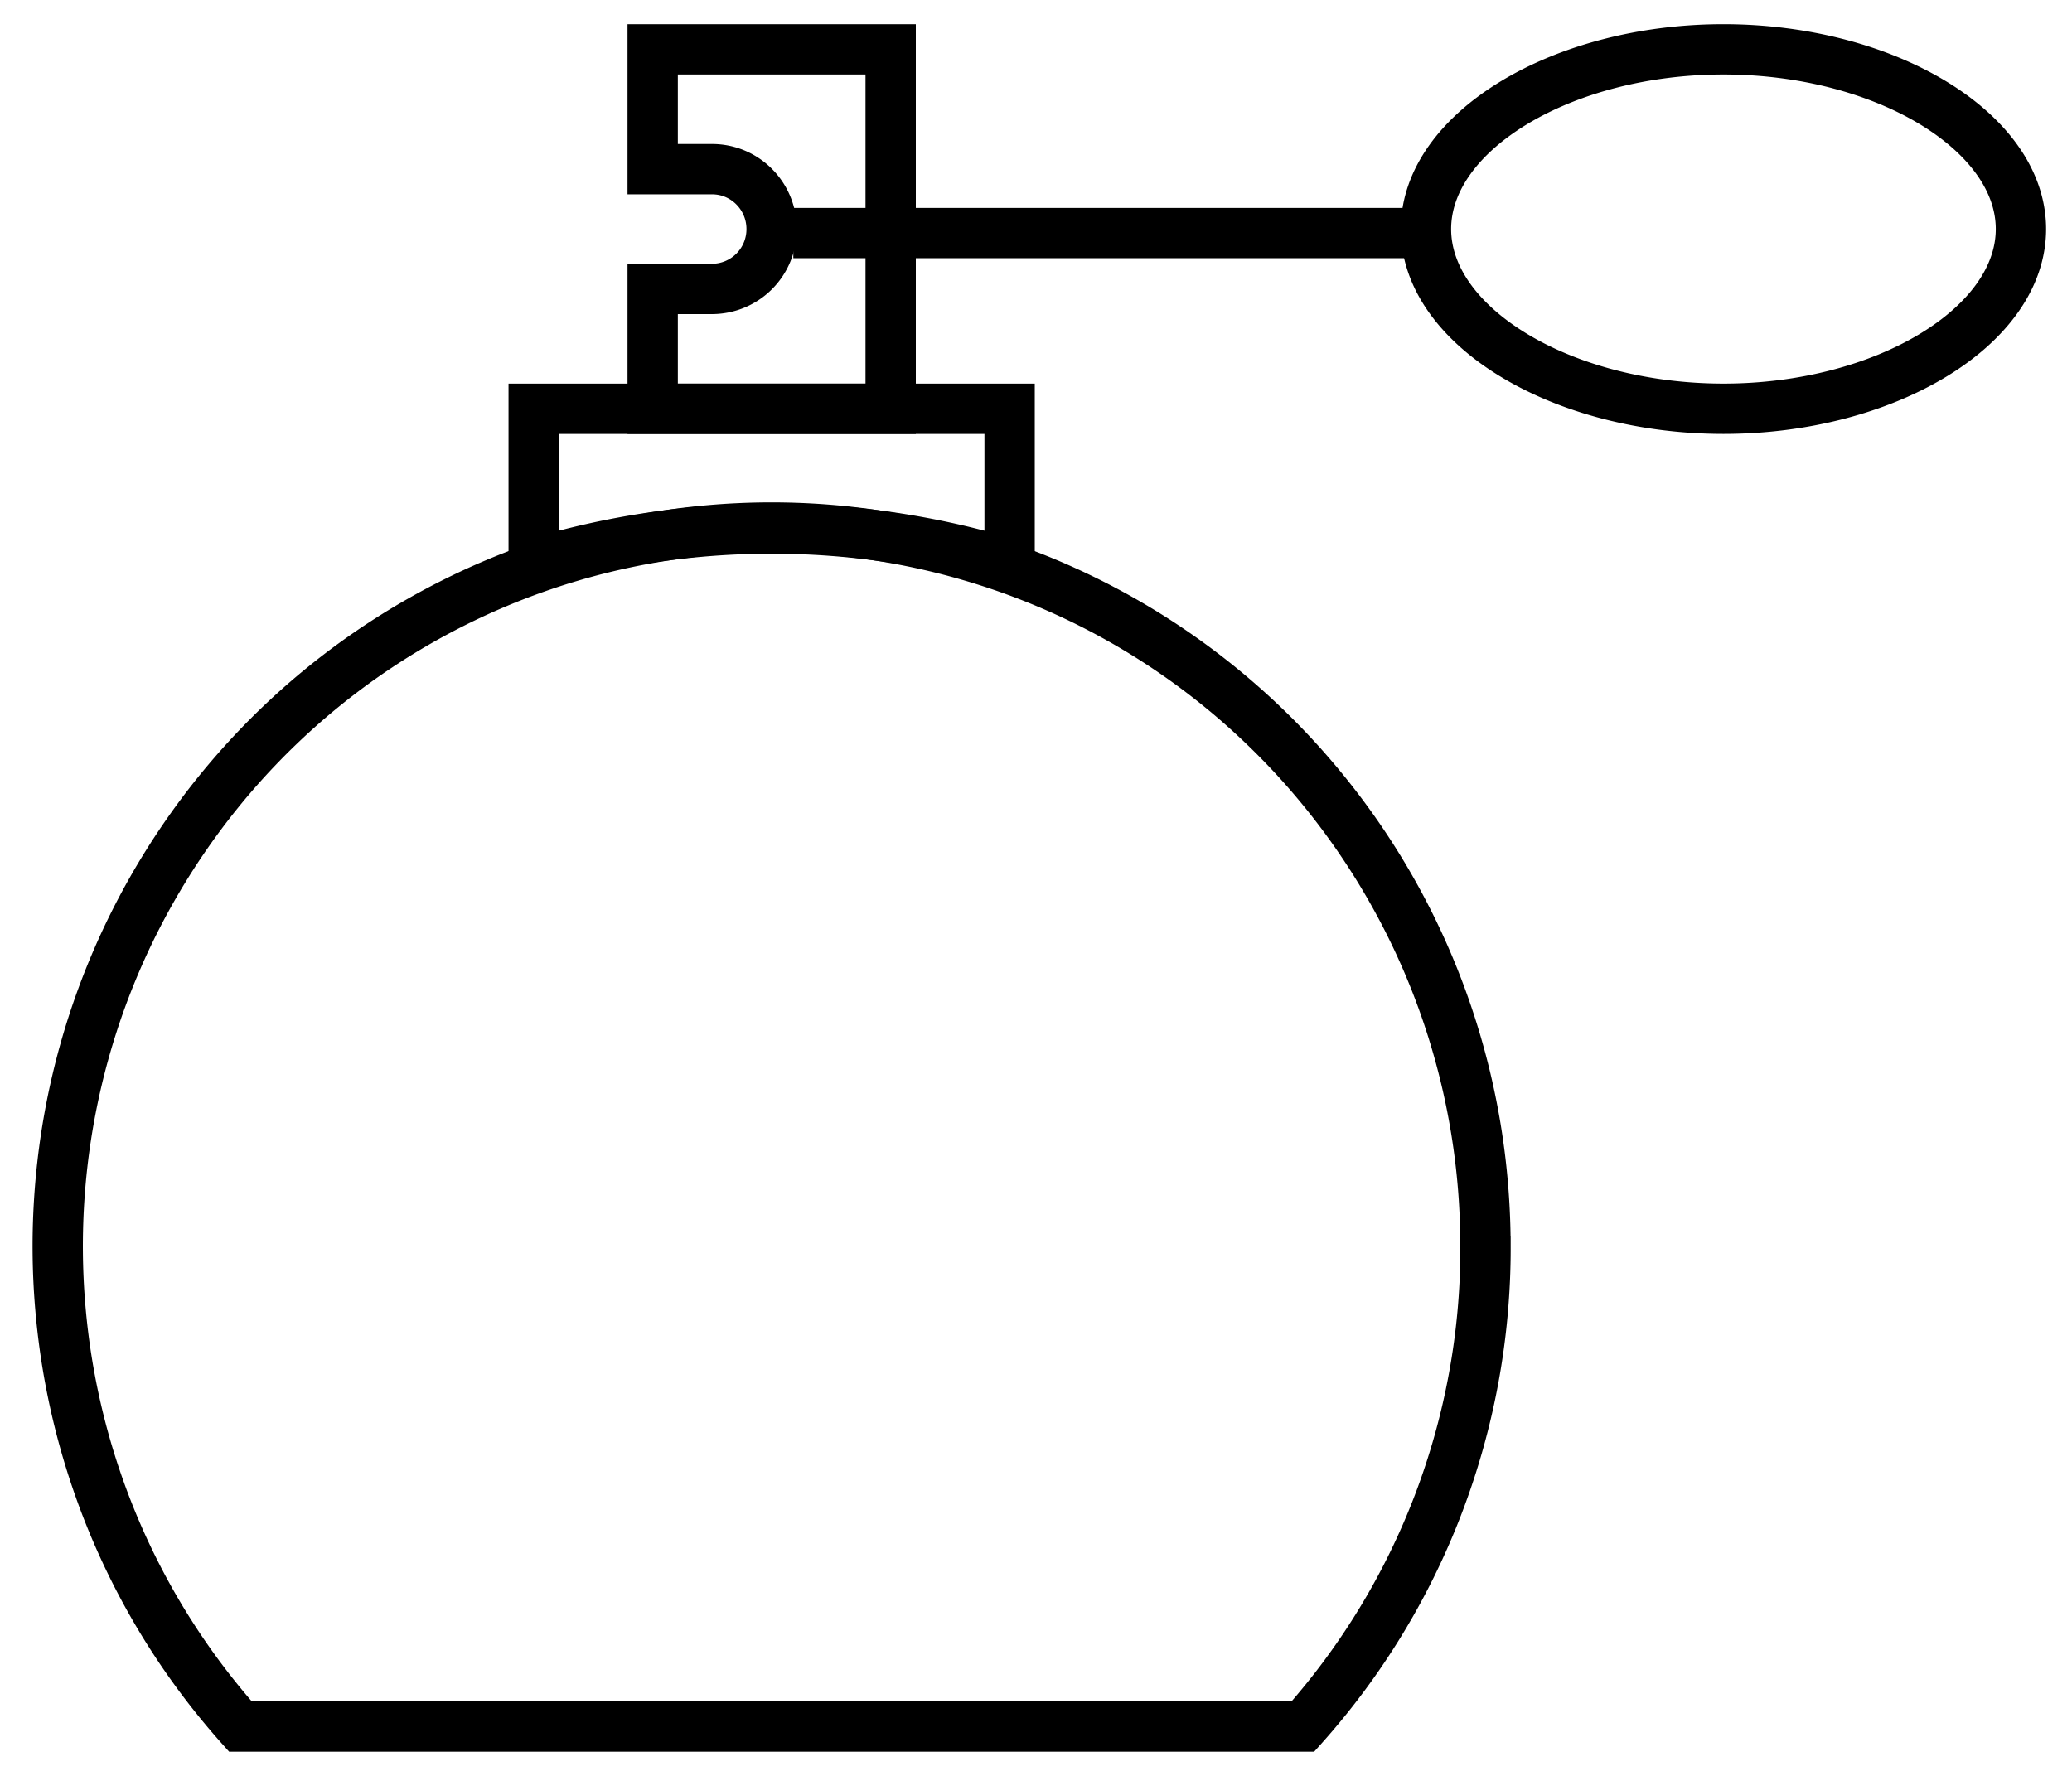
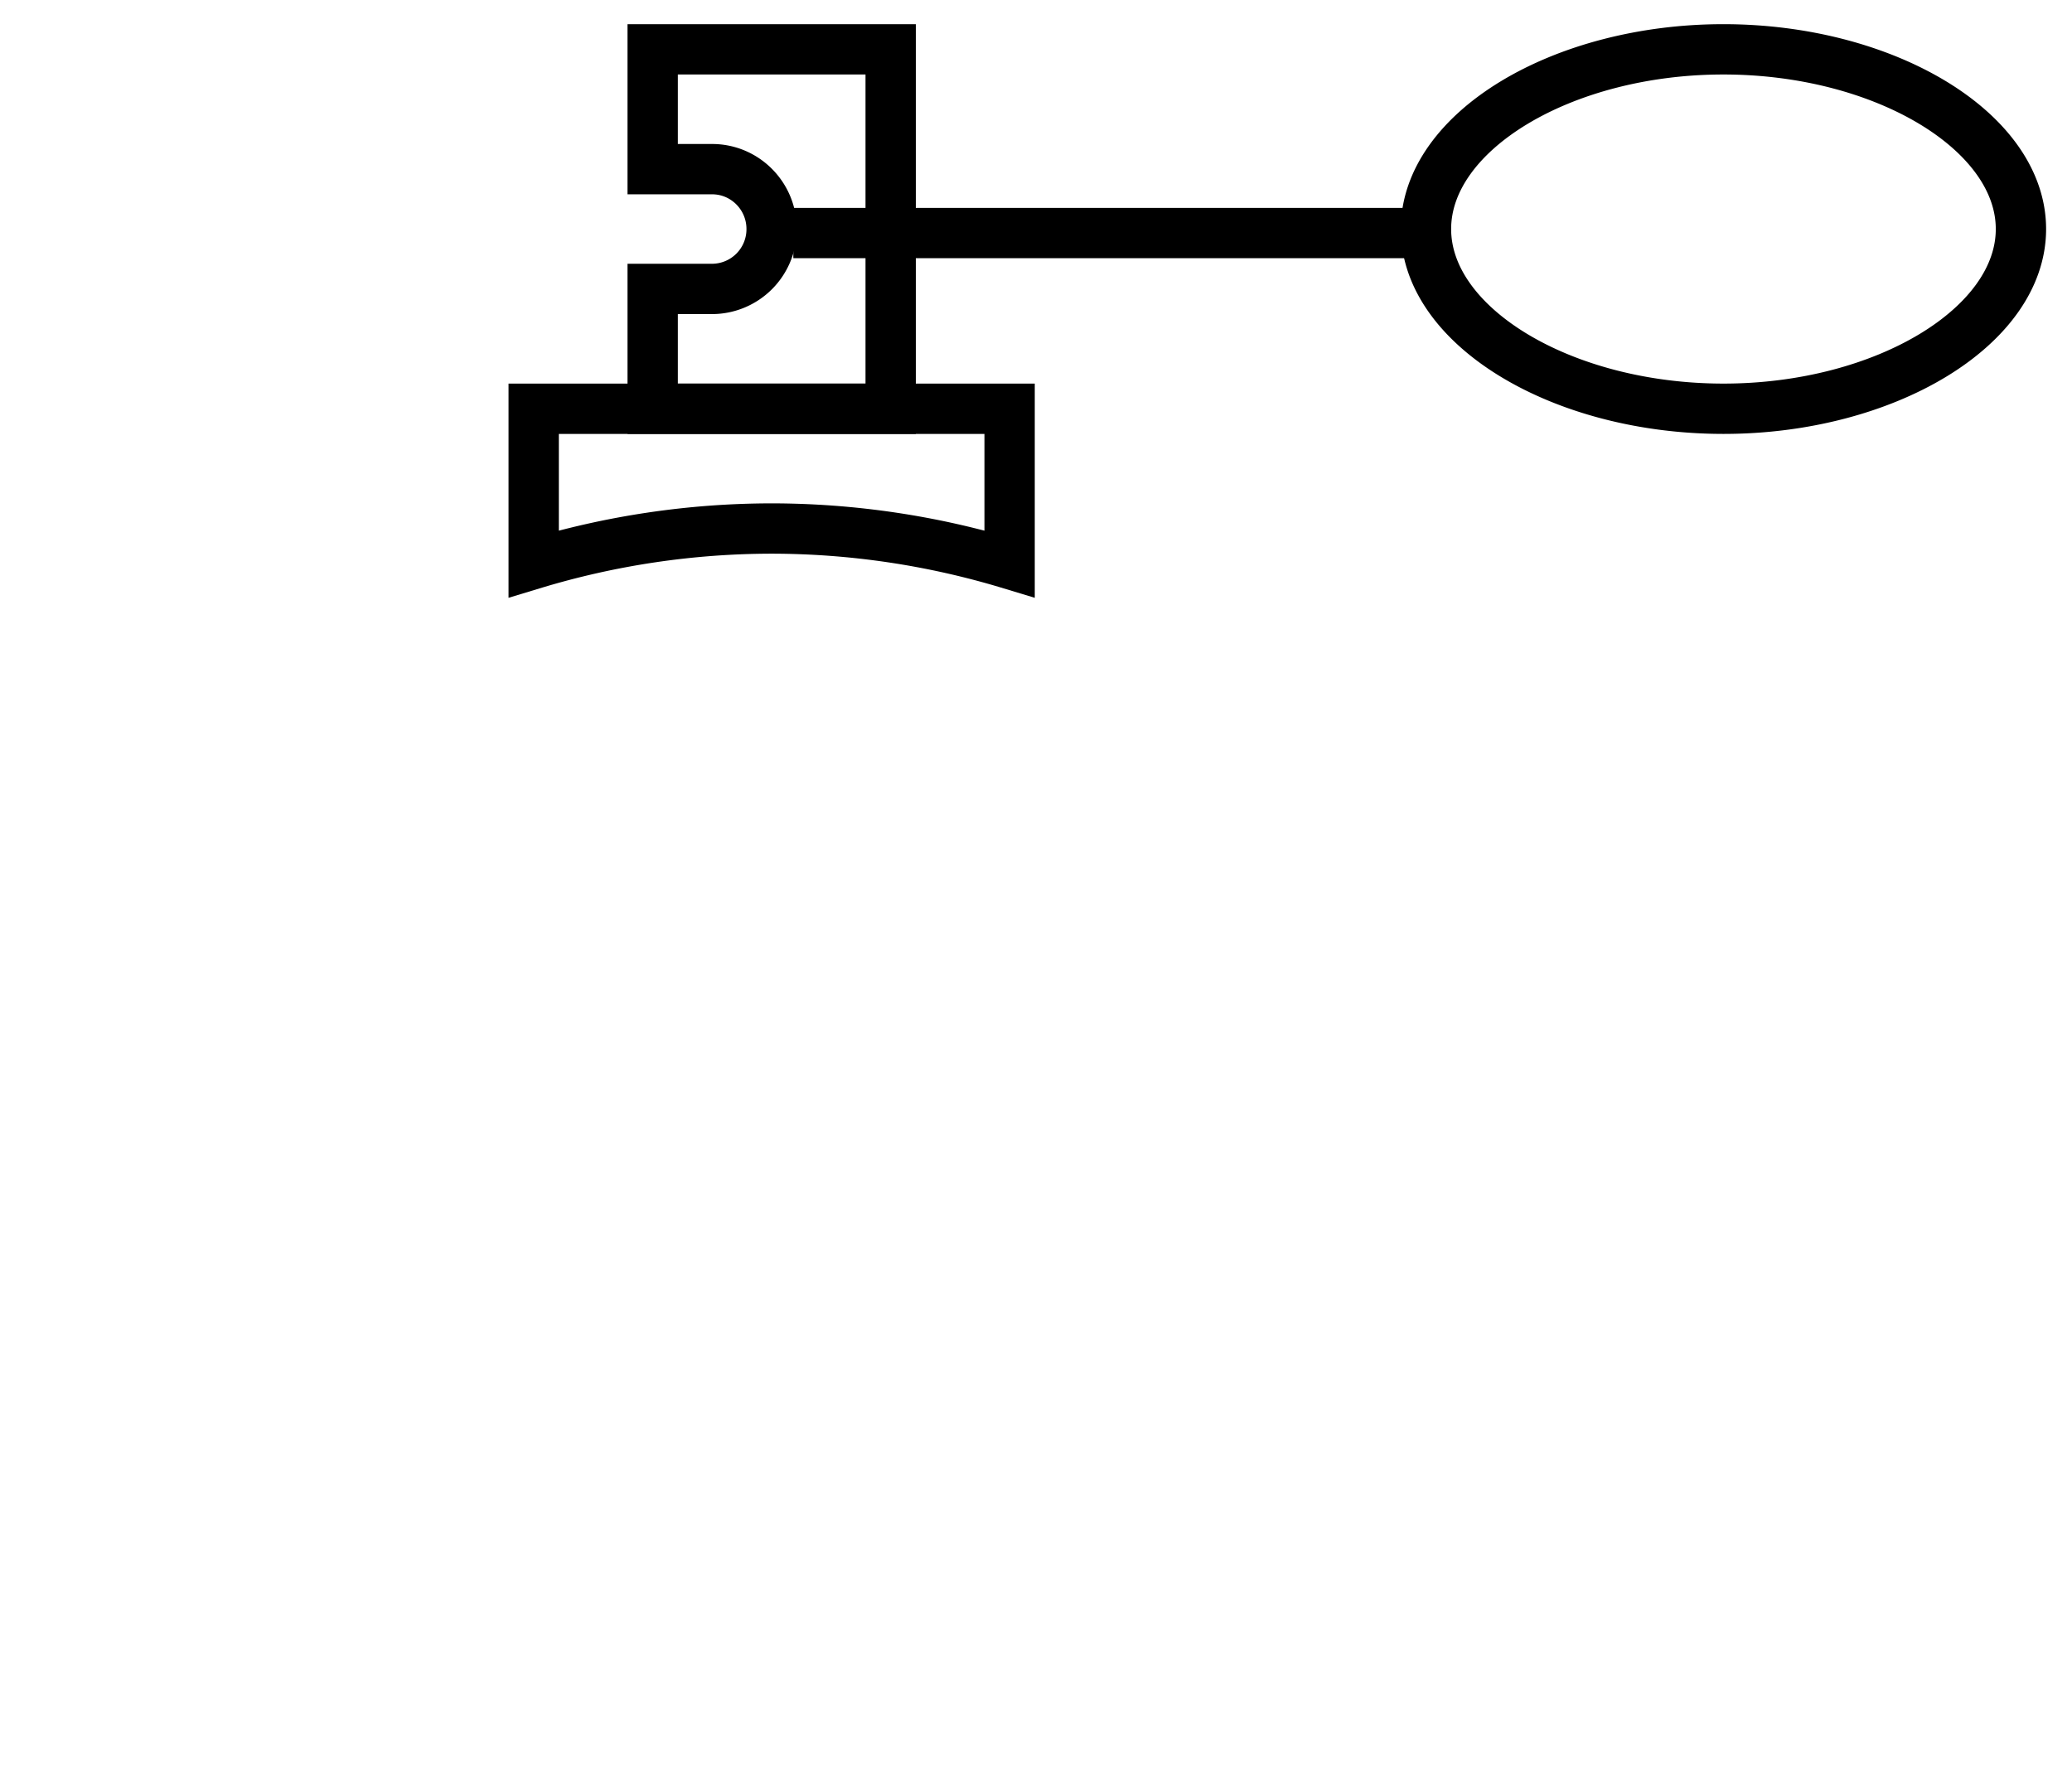
<svg xmlns="http://www.w3.org/2000/svg" width="42" height="36" viewBox="0 0 42 36">
  <g fill="none" fill-rule="evenodd" stroke="#000" stroke-width="1.02">
-     <path d="M30.112 25.286A14.556 14.556 0 0 1 26.41 35H4.873C.56 30.163-.048 23.034 3.38 17.527c3.428-5.508 10.065-8.062 16.268-6.262 6.203 1.8 10.471 7.52 10.463 14.02z" />
    <path d="M15.641 10.714a16.678 16.678 0 0 0-4.823.717V8.286h9.647v3.145a16.678 16.678 0 0 0-4.824-.717zM28.933 4.724H16.081" />
    <path d="M13.23 8.286V5.857h1.205a1.21 1.21 0 0 0 1.206-1.214c0-.67-.54-1.214-1.206-1.214H13.23V1h4.824v7.286h-4.824zM34.935 8.286c-3.268 0-6.03-1.664-6.03-3.643 0-1.98 2.762-3.643 6.03-3.643 3.268 0 6.03 1.664 6.03 3.643 0 1.98-2.762 3.643-6.03 3.643z" />
  </g>
</svg>